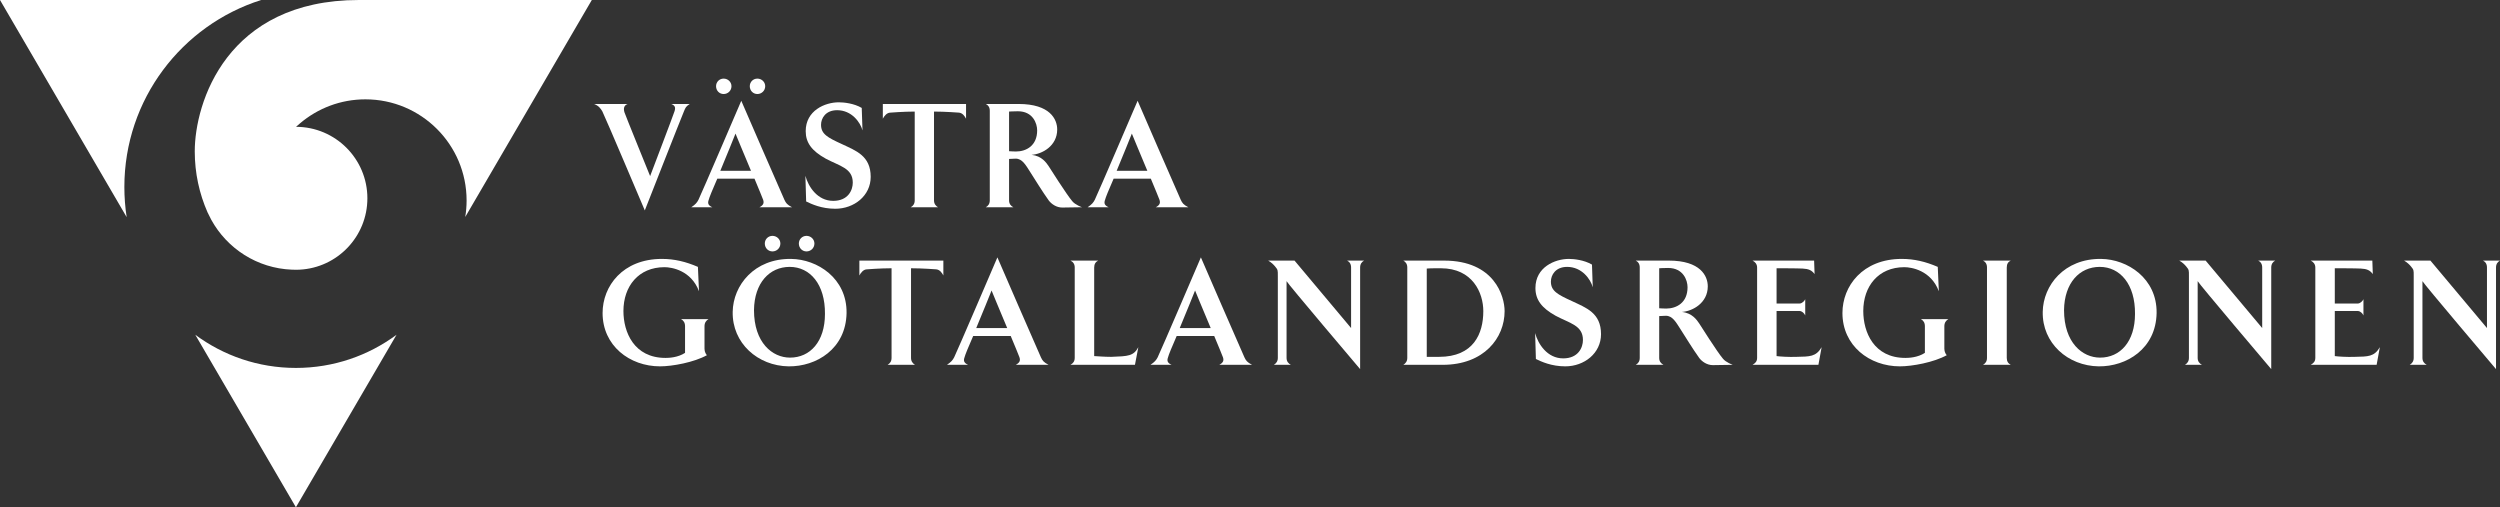
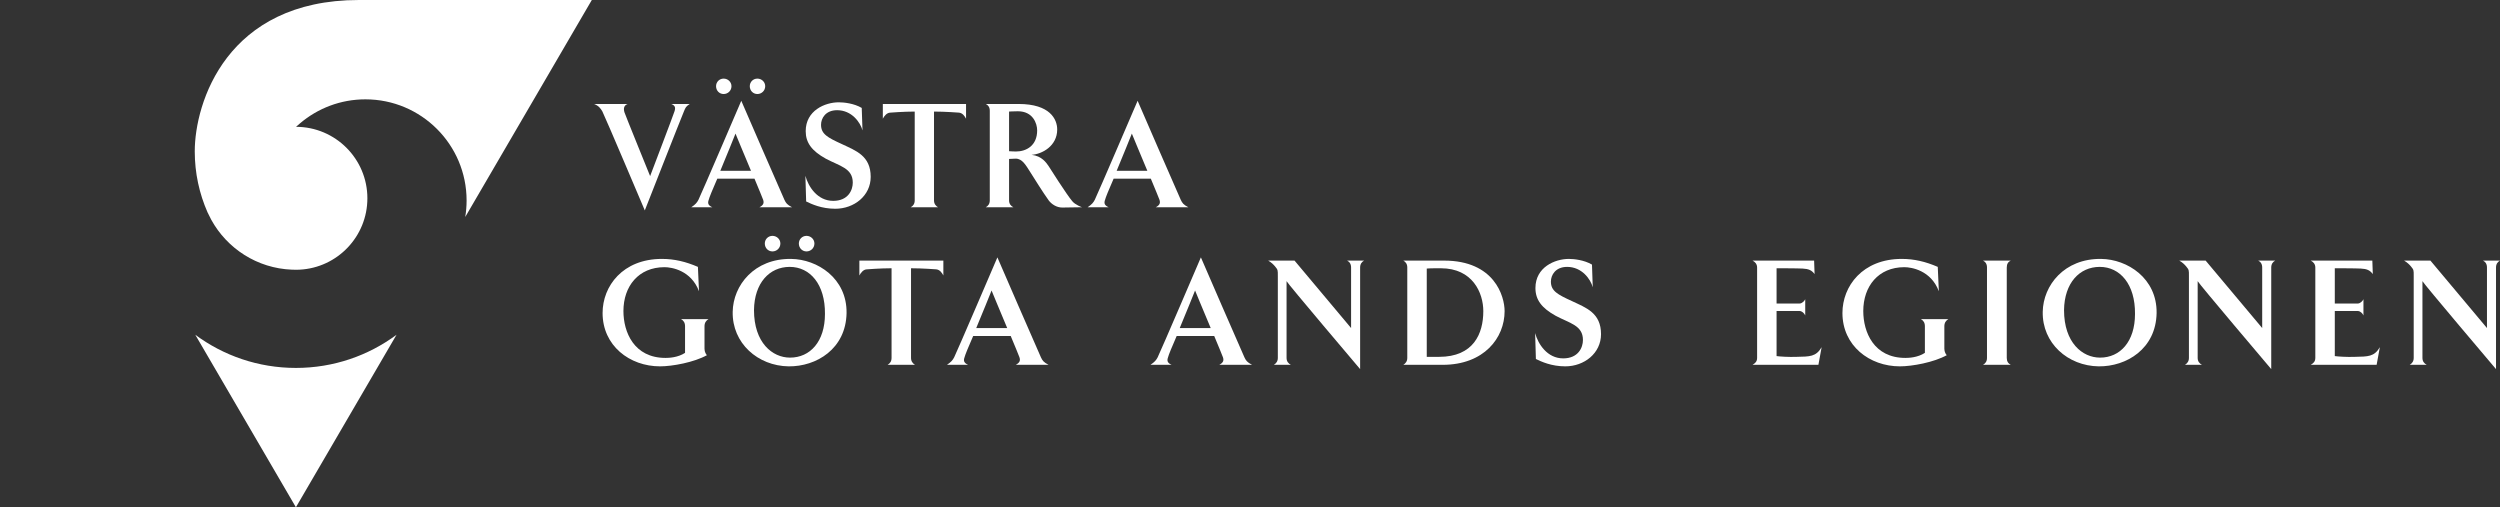
<svg xmlns="http://www.w3.org/2000/svg" version="1.1" id="Lager_1" x="0px" y="0px" viewBox="0 0 701.435 142.328" style="enable-background:new 0 0 701.435 142.328;" xml:space="preserve">
  <rect x="0" y="0" width="701.435" height="142.328" fill="#333333" stroke="none" />
-   <path style="fill:#FFFFFF;" d="M34.893,52.465C34.893,27.875,51.024,7.054,73.28,0H0l35.54,60.927  C35.115,58.169,34.893,55.343,34.893,52.465" />
  <path style="fill:#FFFFFF;" d="M83.024,103.232c-10.577,0-20.344-3.461-28.236-9.309l28.236,48.405l28.236-48.405  C103.368,99.771,93.601,103.232,83.024,103.232" />
  <path style="fill:#FFFFFF;" d="M166.049,0c0,0-64.007,0-65.331,0C63.519,0,54.643,28.906,54.643,42.481  c0,6.083,1.282,11.865,3.586,17.096c0.353,0.711,0.705,1.409,1.049,2.089c4.434,8.062,12.861,13.611,22.617,13.996  c0-0.002-0.001-0.002-0.001-0.002c-0.002-0.002-0.003-0.004-0.005-0.006c0.376,0.022,0.754,0.033,1.136,0.033  c0.346,0,0.689-0.011,1.031-0.025c10.596-0.537,19.022-9.298,19.022-20.027c0-11.064-8.961-20.034-20.02-20.052  c0.364-0.336,0.739-0.661,1.121-0.977c4.949-4.197,11.351-6.734,18.348-6.734c15.678,0,28.388,12.71,28.388,28.388  c0,1.575-0.134,3.117-0.38,4.621L166.049,0" />
  <path style="fill:#FFFFFF;" d="M182.407,49.411c0,0-7.115-17.511-7.201-17.895c-0.298-1.022-0.212-1.917,0.895-2.343h-9.416  c1.278,0.511,1.789,1.193,2.301,2.045c0.809,1.577,11.929,27.822,11.929,27.822s10.269-26.16,10.993-27.822  c0.426-1.022,0.511-1.321,1.619-2.045h-5.198c1.108,0.426,1.278,1.023,0.895,2.131C189.182,31.601,182.407,49.411,182.407,49.411" />
  <path style="fill:#FFFFFF;" d="M236.2,40.421c-4.005-1.832-5.837-2.812-5.837-5.411c0-1.832,1.277-4.091,4.516-4.091  c4.09,0,6.519,3.409,7.115,5.667l-0.213-6.306c-2.173-1.277-4.985-1.576-6.434-1.576c-3.876,0-9.288,2.301-9.288,8.095  c0,3.238,1.705,5.539,5.624,7.712c3.877,2.088,7.584,2.642,7.584,6.732c0,2.088-1.278,5.113-5.496,5.113  c-4.431,0-6.987-4.005-7.797-7.03l0.213,7.2c1.492,0.725,4.303,2.045,8.18,2.045c5.241,0,9.928-3.621,9.928-8.947  C244.295,43.702,240.162,42.296,236.2,40.421" />
  <path style="fill:#FFFFFF;" d="M269.044,31.601c1.022,0.085,1.619,0.98,2.003,1.705v-4.133h-23.349v4.133  c0.384-0.725,1.108-1.705,2.131-1.705c0,0,3.664-0.298,6.817-0.298v24.925c0,0.937-0.426,1.533-1.108,1.917h7.627  c-0.639-0.384-1.108-0.98-1.108-1.917V31.303C265.167,31.303,269.044,31.601,269.044,31.601" />
  <path style="fill-rule:evenodd;clip-rule:evenodd;fill:#FFFFFF;" d="M285.589,31.218c4.218,0,5.411,3.408,5.411,5.368  c0,4.304-3.068,5.923-5.965,5.923c-0.724,0-1.917-0.085-1.917-0.085v-11.12C283.118,31.304,284.311,31.218,285.589,31.218   M296.624,36.331c0-2.854-2.002-7.158-10.822-7.158h-9.203c0.682,0.341,1.108,0.937,1.108,1.917v25.138  c0,0.937-0.426,1.534-1.108,1.917h7.712c-0.725-0.383-1.193-0.98-1.193-1.917V44.597c0,0,1.363-0.086,1.874-0.086  c1.833,0,2.812,1.833,3.92,3.537c1.534,2.386,3.409,5.496,5.326,8.18c0.767,1.023,2.173,2.002,3.792,2.002l5.539-0.085  c0,0-1.918-0.681-2.727-1.704c-1.491-1.704-6.604-9.799-6.604-9.799c-0.639-0.937-1.917-2.897-4.815-3.196  C292.449,43.233,296.624,40.933,296.624,36.331z" />
  <path style="fill-rule:evenodd;clip-rule:evenodd;fill:#FFFFFF;" d="M313.306,47.92c1.363-3.196,4.261-10.439,4.261-10.439  s2.343,5.709,4.346,10.439H313.306 M319.186,28.278c0,0-11.206,26.161-12.015,27.779c-0.426,0.81-0.81,1.279-2.002,2.088h5.879  c-1.151-0.511-1.363-1.108-0.98-2.13c0.085-0.469,1.108-2.983,2.386-5.879h10.439c1.192,2.896,2.3,5.496,2.428,5.921  c0.299,0.895,0.085,1.492-1.022,2.088h9.117c-1.406-0.724-1.704-1.193-2.13-2.088C330.519,54.439,319.186,28.278,319.186,28.278z" />
  <path style="fill:#FFFFFF;" d="M212.499,26.381c1.19,0,2.199-0.938,2.199-2.199c0-1.19-1.009-2.127-2.199-2.127  c-1.189,0-2.127,0.937-2.127,2.127C210.372,25.443,211.31,26.381,212.499,26.381" />
  <path style="fill-rule:evenodd;clip-rule:evenodd;fill:#FFFFFF;" d="M202.103,47.919c1.363-3.195,4.26-10.438,4.26-10.438  s2.344,5.709,4.347,10.438H202.103 M222.213,58.145c-1.406-0.724-1.704-1.193-2.13-2.088c-0.767-1.618-12.1-27.779-12.1-27.779  s-11.206,26.161-12.015,27.779c-0.426,0.81-0.81,1.278-2.003,2.088h5.88c-1.151-0.511-1.364-1.108-0.98-2.13  c0.085-0.469,1.108-2.983,2.386-5.88h10.439c1.192,2.897,2.3,5.496,2.428,5.922c0.298,0.895,0.085,1.491-1.023,2.088H222.213z" />
  <path style="fill:#FFFFFF;" d="M203.035,26.381c1.19,0,2.199-0.938,2.199-2.199c0-1.19-1.009-2.127-2.199-2.127  c-1.189,0-2.127,0.937-2.127,2.127C200.908,25.443,201.846,26.381,203.035,26.381" />
  <path style="fill:#FFFFFF;" d="M185.711,72.644c-11.008,0-16.642,7.654-16.642,15.18c0,9.16,7.569,14.965,16.126,14.965  c3.44,0,9.547-1.118,13.159-3.139c-0.215-0.129-0.688-0.903-0.688-1.764v-6.363c0-0.99,0.473-1.592,1.118-1.979h-7.697  c0.688,0.387,1.118,0.989,1.118,1.979v7.482c-2.021,1.332-4.559,1.418-5.462,1.418c-8.901,0-11.825-7.267-11.825-13.158  c0-6.924,4.214-12.299,11.525-12.299c2.021,0,7.482,0.903,9.675,6.752l-0.302-6.838C192.419,73.417,189.237,72.644,185.711,72.644" />
  <path style="fill:#FFFFFF;" d="M262.662,75.568c1.032,0.086,1.634,0.99,2.021,1.721v-4.172h-23.565v4.172  c0.387-0.731,1.118-1.721,2.15-1.721c0,0,3.698-0.301,6.88-0.301v25.156c0,0.948-0.43,1.549-1.117,1.936h7.697  c-0.645-0.387-1.118-0.988-1.118-1.936V75.267C258.749,75.267,262.662,75.568,262.662,75.568" />
  <path style="fill-rule:evenodd;clip-rule:evenodd;fill:#FFFFFF;" d="M273.908,92.039c1.376-3.226,4.3-10.535,4.3-10.535  s2.365,5.762,4.386,10.535H273.908 M279.842,72.215c0,0-11.31,26.404-12.126,28.037c-0.431,0.817-0.818,1.291-2.021,2.108h5.934  c-1.161-0.516-1.376-1.12-0.989-2.151c0.086-0.473,1.118-3.01,2.408-5.933h10.536c1.203,2.923,2.322,5.546,2.45,5.976  c0.302,0.904,0.087,1.506-1.032,2.108h9.203c-1.419-0.731-1.72-1.204-2.15-2.108C291.281,98.619,279.842,72.215,279.842,72.215z" />
-   <path style="fill:#FFFFFF;" d="M308.118,73.117h-7.784c0.731,0.344,1.204,0.947,1.204,1.936v25.371c0,0.947-0.473,1.548-1.204,1.935  h18.104l0.947-4.945c-1.334,2.494-2.839,2.537-7.612,2.709c-1.935,0-3.913-0.172-4.773-0.215V75.053  C307,74.064,307.429,73.461,308.118,73.117" />
  <path style="fill-rule:evenodd;clip-rule:evenodd;fill:#FFFFFF;" d="M331.005,92.039c1.376-3.226,4.3-10.535,4.3-10.535  s2.365,5.762,4.386,10.535H331.005 M336.939,72.215c0,0-11.31,26.404-12.127,28.037c-0.43,0.817-0.817,1.291-2.021,2.108h5.935  c-1.162-0.516-1.376-1.12-0.99-2.151c0.087-0.473,1.118-3.01,2.409-5.933h10.535c1.204,2.923,2.323,5.546,2.451,5.976  c0.302,0.904,0.086,1.506-1.032,2.108h9.203c-1.419-0.731-1.72-1.204-2.15-2.108C348.378,98.619,336.939,72.215,336.939,72.215z" />
  <path style="fill:#FFFFFF;" d="M379.08,92.039l-15.867-18.922h-7.397c0.903,0.516,1.504,1.119,1.934,1.635  c0.818,0.988,0.775,1.031,0.775,2.709v22.963c0,0.947-0.472,1.549-1.119,1.935h4.774c-0.731-0.386-1.204-0.988-1.204-1.935V78.879  c0,0.346,20.641,24.685,20.641,24.685V75.053c0-0.989,0.473-1.592,1.117-1.936h-4.771c0.687,0.344,1.117,0.947,1.117,1.936V92.039" />
  <path style="fill-rule:evenodd;clip-rule:evenodd;fill:#FFFFFF;" d="M404.266,75.267c8.902,0,11.912,6.881,11.912,12.041  c0,6.278-2.709,12.815-12.428,12.815c-0.816,0-2.408,0-3.44,0v-24.77C400.955,75.267,403.234,75.267,404.266,75.267 M405.168,73.117  h-11.437c0.644,0.344,1.117,0.947,1.117,1.936v25.371c0,0.947-0.473,1.548-1.117,1.935h11.05c11.612,0,17.373-7.568,17.373-15.051  C422.154,83.137,419.316,73.117,405.168,73.117z" />
  <path style="fill:#FFFFFF;" d="M441.035,84.471c-4.043-1.85-5.893-2.838-5.893-5.461c0-1.85,1.291-4.129,4.559-4.129  c4.129,0,6.58,3.44,7.182,5.719l-0.215-6.363c-2.194-1.291-5.032-1.592-6.494-1.592c-3.913,0-9.373,2.322-9.373,8.17  c0,3.269,1.718,5.59,5.675,7.783c3.913,2.107,7.655,2.668,7.655,6.795c0,2.107-1.291,5.16-5.547,5.16  c-4.473,0-7.053-4.041-7.869-7.096l0.215,7.268c1.503,0.732,4.341,2.064,8.255,2.064c5.289,0,10.02-3.654,10.02-9.031  C449.205,87.781,445.033,86.362,441.035,84.471" />
-   <path style="fill-rule:evenodd;clip-rule:evenodd;fill:#FFFFFF;" d="M468.021,75.182c4.258,0,5.461,3.439,5.461,5.418  c0,4.344-3.095,5.978-6.019,5.978c-0.733,0-1.936-0.086-1.936-0.086V75.268C465.527,75.268,466.73,75.182,468.021,75.182   M479.158,80.342c0-2.881-2.021-7.225-10.922-7.225h-9.289c0.688,0.344,1.119,0.948,1.119,1.936v25.371  c0,0.947-0.431,1.549-1.119,1.936h7.783c-0.73-0.387-1.203-0.989-1.203-1.936v-11.74c0,0,1.375-0.086,1.893-0.086  c1.847,0,2.838,1.849,3.955,3.57c1.549,2.408,3.441,5.547,5.375,8.256c0.775,1.033,2.193,2.022,3.828,2.022l5.59-0.086  c0,0-1.936-0.688-2.752-1.721c-1.506-1.719-6.666-9.891-6.666-9.891c-0.645-0.945-1.934-2.924-4.86-3.224  C474.945,87.309,479.158,84.986,479.158,80.342z" />
  <path style="fill:#FFFFFF;" d="M508.994,73.117h-17.287c0.687,0.344,1.291,0.947,1.291,1.936v25.371  c0,1.033-0.559,1.506-1.291,1.935h18.492l0.903-4.945c-1.592,2.709-3.311,2.623-7.053,2.709c-2.108,0.086-4.731-0.086-5.59-0.215  V87.265h6.494c0.602,0,1.332,0.645,1.547,1.247v-4.557c-0.215,0.516-0.945,1.203-1.547,1.203h-6.494v-9.891c0,0,6.019,0,7.31,0.086  c1.633,0.086,2.537,0.43,3.354,1.549L508.994,73.117" />
  <path style="fill:#FFFFFF;" d="M533.582,72.644c-11.01,0-16.642,7.654-16.642,15.18c0,9.16,7.568,14.965,16.125,14.965  c3.441,0,9.546-1.118,13.16-3.139c-0.215-0.129-0.69-0.903-0.69-1.764v-6.363c0-0.99,0.475-1.592,1.119-1.979h-7.697  c0.688,0.387,1.117,0.989,1.117,1.979v7.482c-2.021,1.332-4.558,1.418-5.461,1.418c-8.902,0-11.826-7.267-11.826-13.158  c0-6.924,4.215-12.299,11.526-12.299c2.021,0,7.482,0.903,9.675,6.752l-0.3-6.838C540.289,73.417,537.107,72.644,533.582,72.644" />
  <path style="fill:#FFFFFF;" d="M556.379,73.117c0.688,0.344,1.119,0.947,1.119,1.936v25.371c0,0.947-0.431,1.548-1.119,1.935h7.783  c-0.73-0.387-1.117-0.988-1.117-1.935V75.053c0-0.989,0.387-1.592,1.117-1.936H556.379" />
  <path style="fill-rule:evenodd;clip-rule:evenodd;fill:#FFFFFF;" d="M589.135,74.881c5.719,0,9.976,4.902,9.891,13.201  c0,7.783-4.172,12.256-9.805,12.256c-4.945,0-10.106-4.172-10.106-13.33C579.201,79.396,583.457,74.881,589.135,74.881   M605.088,87.824c0.129-9.762-8.213-15.094-15.566-15.18c-10.321-0.129-16.256,7.397-16.385,14.836  c-0.172,8.815,7.053,15.18,15.697,15.309C596.617,102.875,604.916,97.887,605.088,87.824z" />
  <path style="fill:#FFFFFF;" d="M634.713,92.039l-15.869-18.922h-7.397c0.905,0.516,1.506,1.119,1.936,1.635  c0.816,0.988,0.773,1.031,0.773,2.709v22.963c0,0.947-0.472,1.549-1.117,1.935h4.774c-0.731-0.386-1.205-0.988-1.205-1.935V78.879  c0,0.346,20.642,24.685,20.642,24.685V75.053c0-0.989,0.473-1.592,1.117-1.936h-4.773c0.687,0.344,1.119,0.947,1.119,1.936V92.039" />
  <path style="fill:#FFFFFF;" d="M665.617,73.117H648.33c0.687,0.344,1.289,0.947,1.289,1.936v25.371c0,1.033-0.559,1.506-1.289,1.935  h18.49l0.904-4.945c-1.591,2.709-3.312,2.623-7.052,2.709c-2.108,0.086-4.731-0.086-5.59-0.215V87.265h6.492  c0.604,0,1.334,0.645,1.549,1.247v-4.557c-0.215,0.516-0.945,1.203-1.549,1.203h-6.492v-9.891c0,0,6.019,0,7.31,0.086  c1.633,0.086,2.538,0.43,3.354,1.549L665.617,73.117" />
  <path style="fill:#FFFFFF;" d="M697.779,92.039l-15.867-18.922h-7.397c0.903,0.516,1.506,1.119,1.936,1.635  c0.816,0.988,0.773,1.031,0.773,2.709v22.963c0,0.947-0.472,1.549-1.117,1.935h4.774c-0.733-0.386-1.206-0.988-1.206-1.935V78.879  c0,0.346,20.641,24.685,20.641,24.685V75.053c0-0.989,0.475-1.592,1.119-1.936h-4.773c0.687,0.344,1.117,0.947,1.117,1.936V92.039" />
  <path style="fill-rule:evenodd;clip-rule:evenodd;fill:#FFFFFF;" d="M221.571,74.881c5.72,0,9.976,4.902,9.89,13.201  c0,7.783-4.17,12.256-9.804,12.256c-4.946,0-10.106-4.172-10.106-13.33C211.637,79.396,215.895,74.881,221.571,74.881   M237.525,87.824c0.129-9.762-8.213-15.094-15.567-15.18c-10.321-0.129-16.255,7.397-16.384,14.836  c-0.172,8.815,7.053,15.18,15.696,15.309C229.053,102.875,237.353,97.887,237.525,87.824z" />
  <path style="fill:#FFFFFF;" d="M226.284,70.541c1.201,0,2.22-0.946,2.22-2.22c0-1.2-1.019-2.147-2.22-2.147  c-1.201,0-2.147,0.947-2.147,2.147C224.137,69.595,225.083,70.541,226.284,70.541" />
  <path style="fill:#FFFFFF;" d="M216.732,70.541c1.201,0,2.22-0.946,2.22-2.22c0-1.2-1.019-2.147-2.22-2.147  c-1.201,0-2.147,0.947-2.147,2.147C214.585,69.595,215.531,70.541,216.732,70.541" />
</svg>